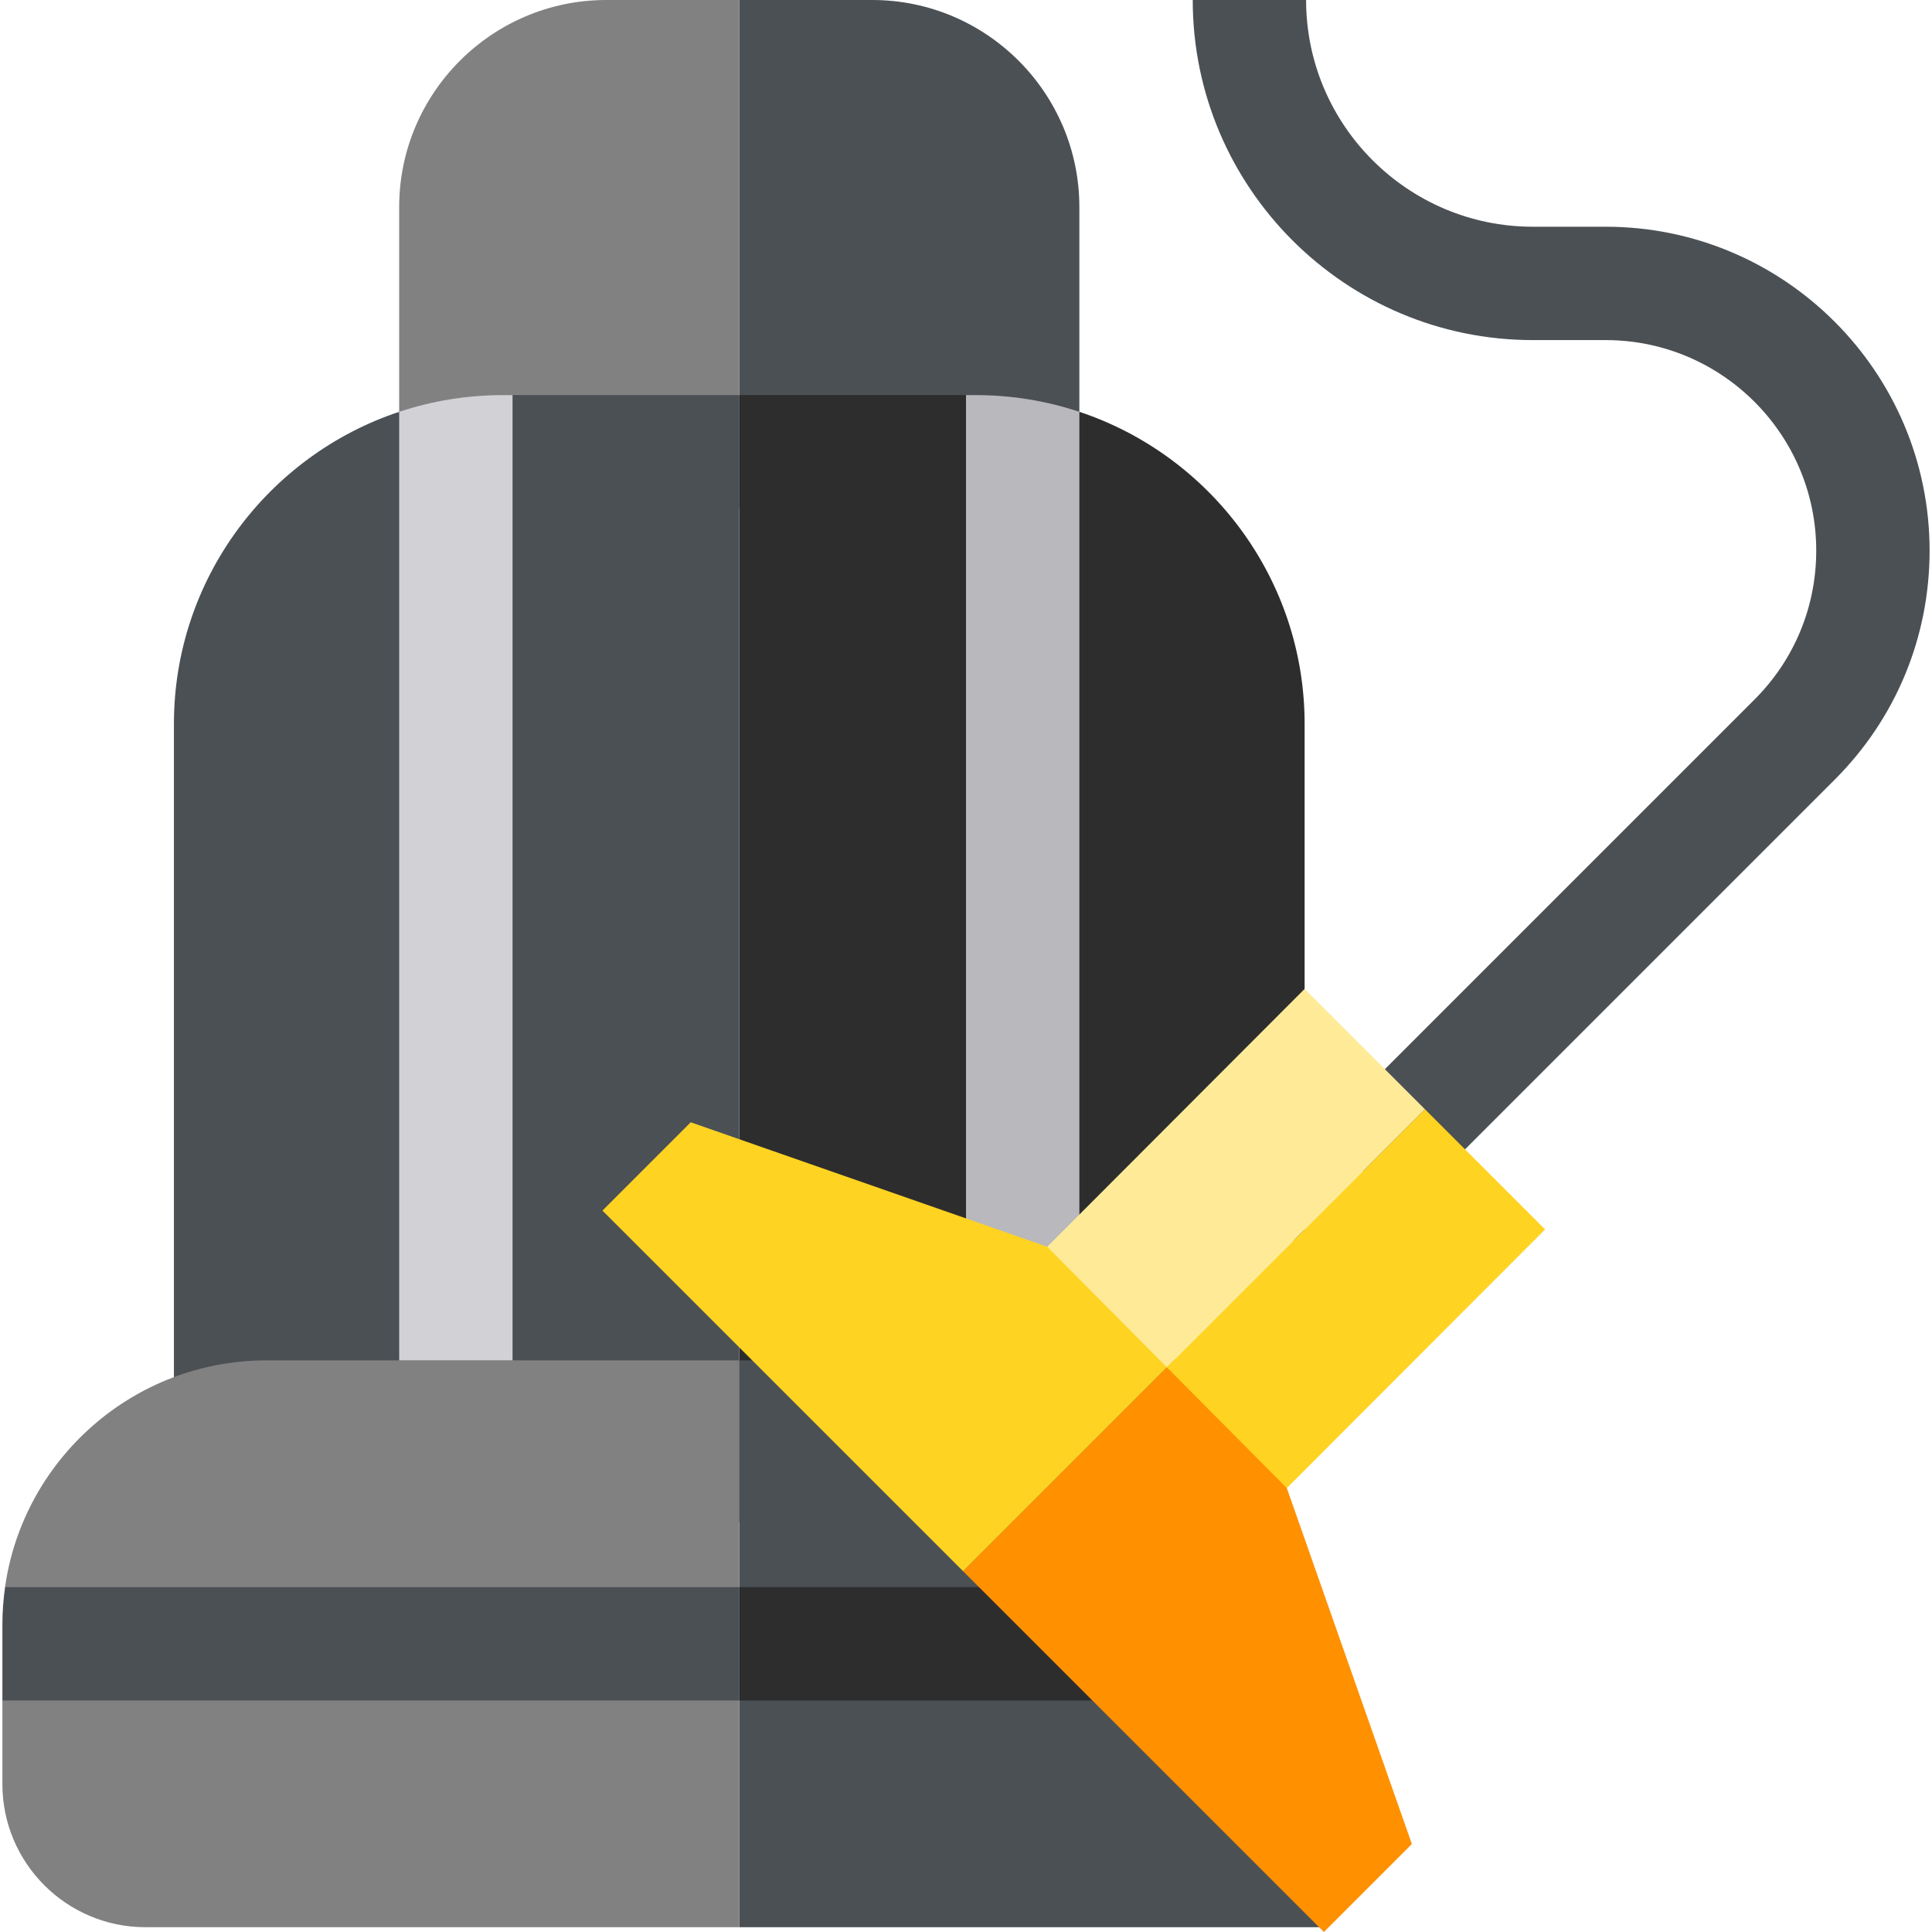
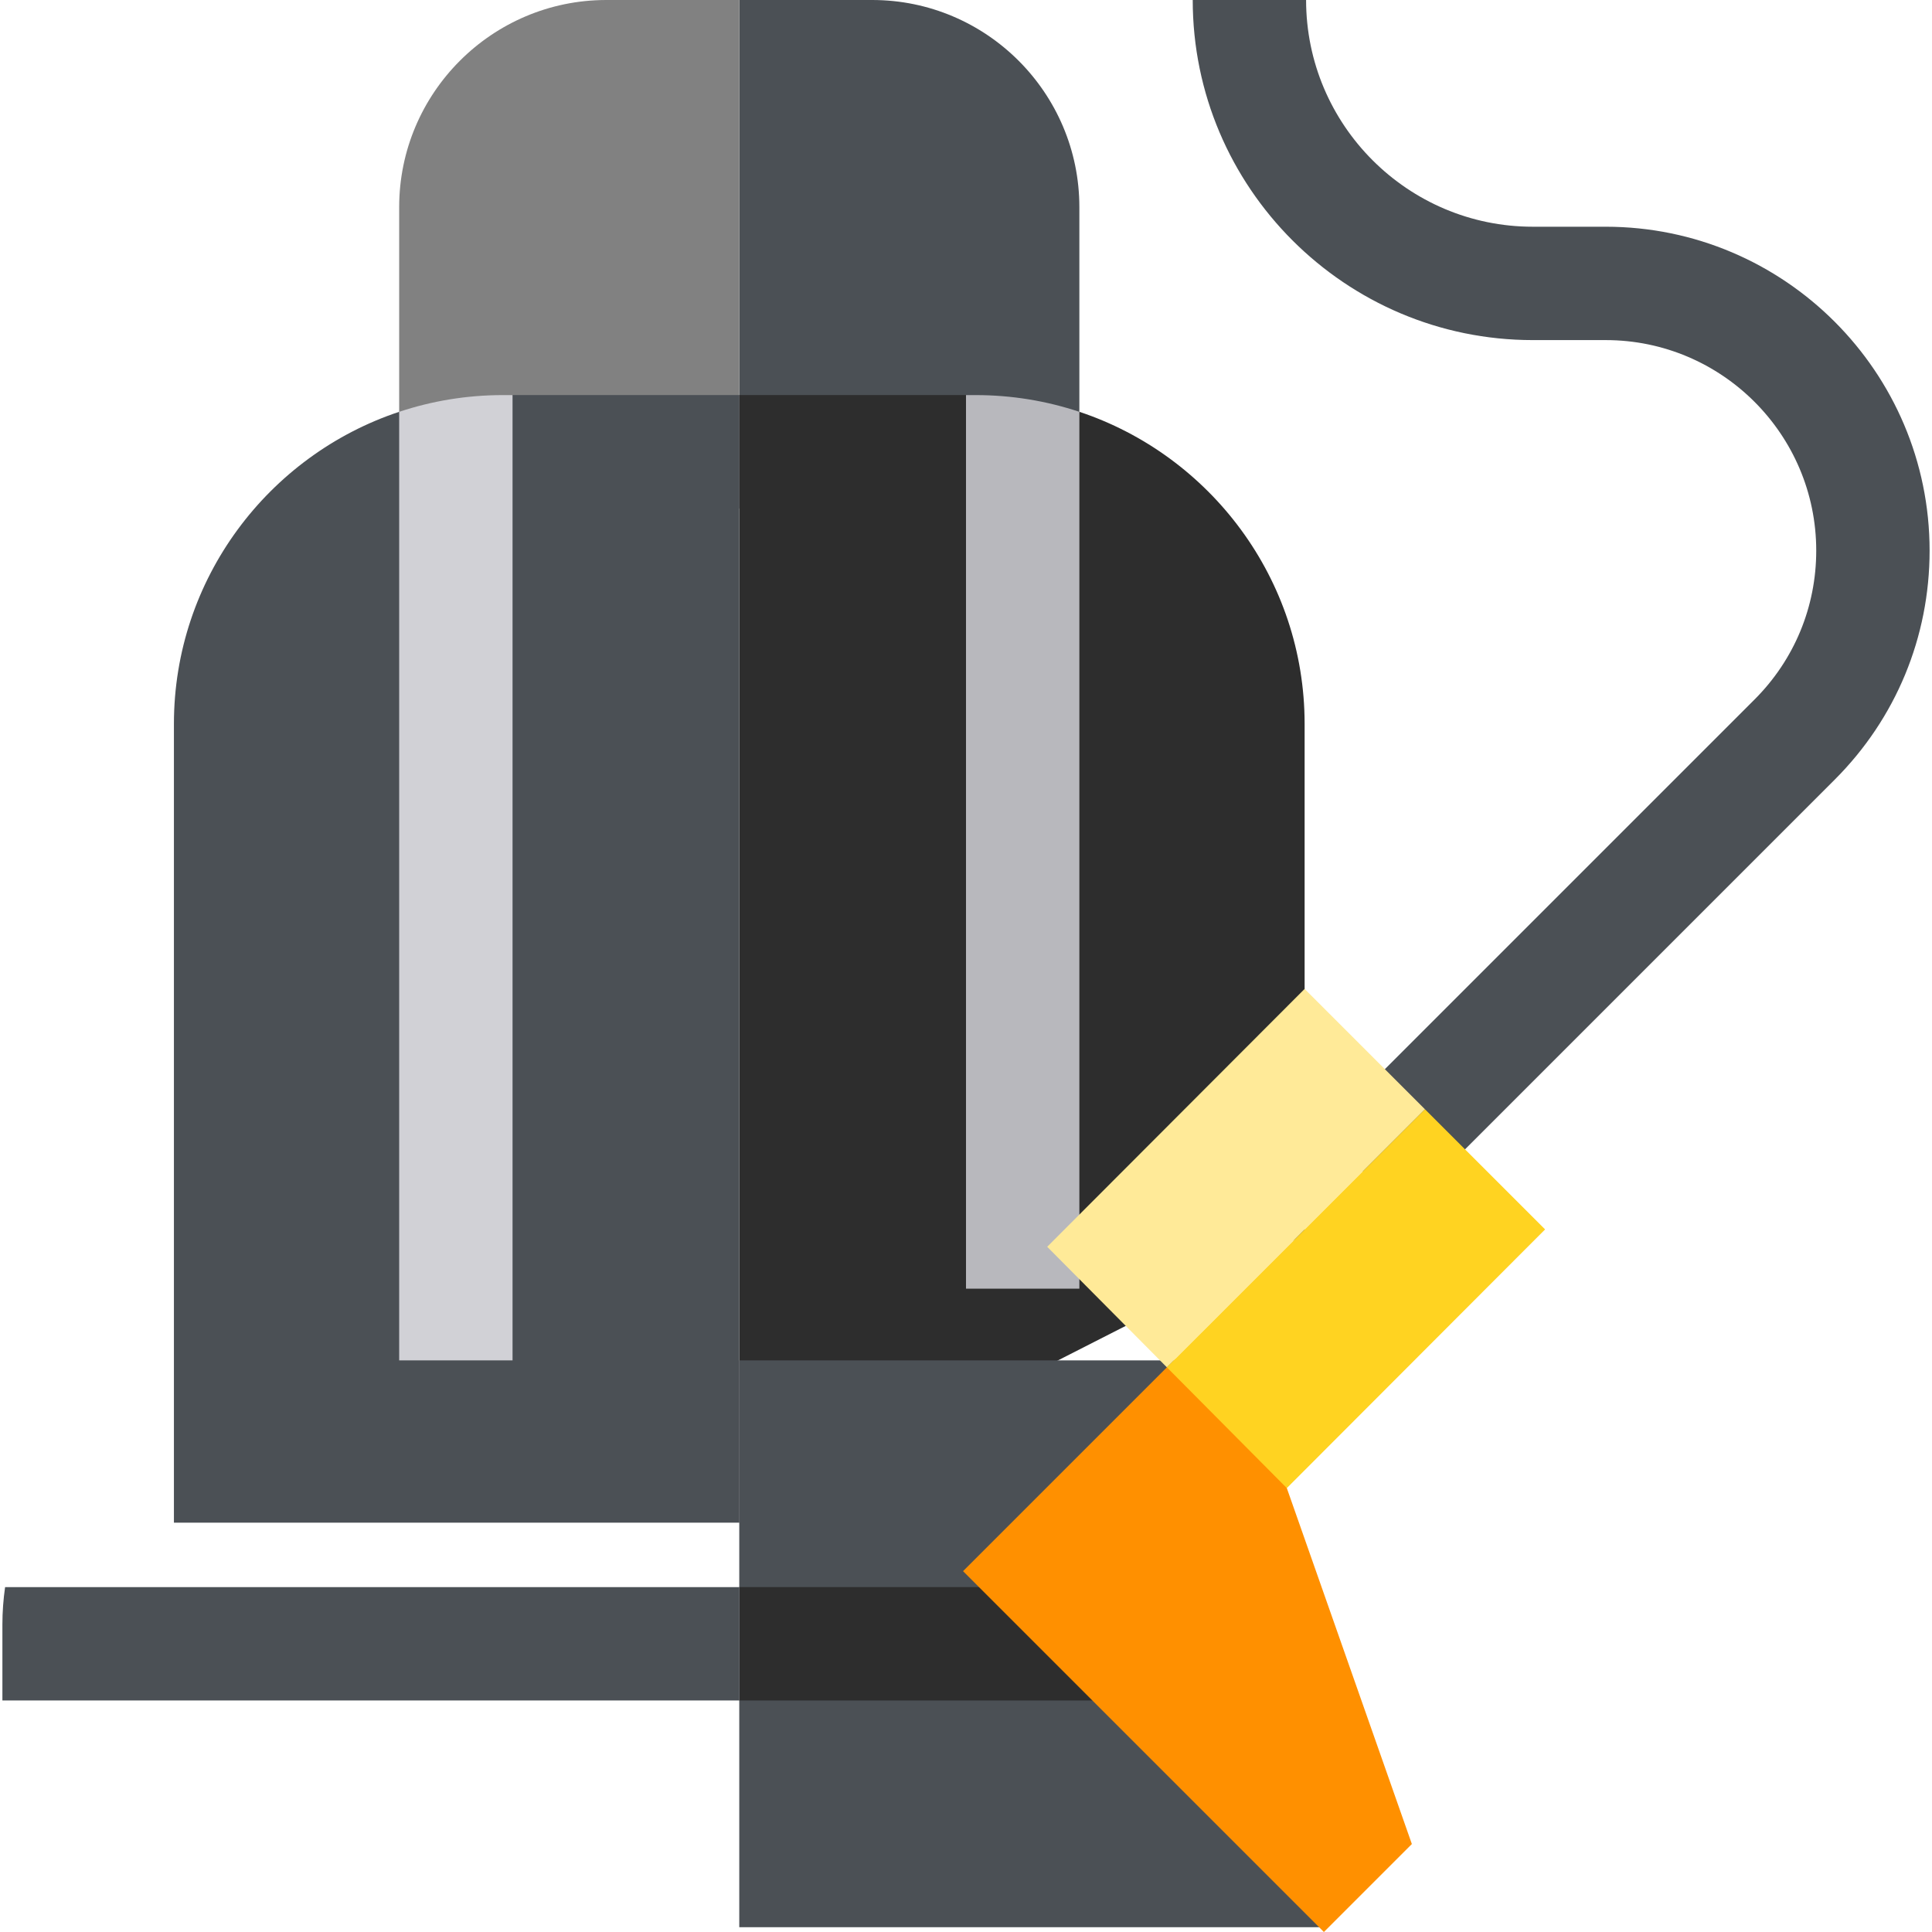
<svg xmlns="http://www.w3.org/2000/svg" enable-background="new 0 0 511.27 511.27" height="64" width="64" viewBox="0 0 511.27 511.27">
  <path d="m285.635 54.82v79.73h-90v-134.55h35.18c30.23 0 54.82 24.59 54.82 54.82z" fill="#4b5055" />
  <path d="m195.635 0v134.55h-90v-79.73c0-30.23 24.59-54.82 54.82-54.82z" fill="#818181" />
  <path d="m345.245 191.58v135.182l-149.61 76.188v-298.4h60l13.188 25.163c9.577 0 16.814-20.737 16.814-20.737 34.595 11.515 59.608 44.199 59.608 82.604z" fill="#2d2d2d" />
  <path d="m195.635 104.55v298.4h-149.61v-211.37c0-38.405 25.013-71.089 59.608-82.604 0 0 5.62 10.846 15.197 10.846l14.805-15.272z" fill="#4b5055" />
  <path d="m350.985 510h-155.35v-150h136.812z" fill="#4b5055" />
-   <path d="m195.635 360v150h-157.16c-20.86 0-37.84-16.98-37.84-37.84v-22.16l20.287-14c0-3.357-19.589-16.002-19.589-16.002 4.818-33.872 34.009-59.998 69.192-59.998z" fill="#818181" />
  <path d="m195.635 420h128.5v30h-128.5z" fill="#2d2d2d" />
  <path d="m285.635 108.983c-8.624-2.87-17.841-4.428-27.416-4.428h-2.584v236.465h30z" fill="#b8b8bd" />
  <path d="m135.635 104.555h-2.584c-9.575 0-18.792 1.559-27.416 4.428v251.017h30z" fill="#d1d1d6" />
  <path d="m371.241 320.606-21.213-21.213 114.29-114.29c10.522-10.522 16.317-24.512 16.317-39.393 0-30.719-24.992-55.711-55.71-55.711h-19.29c-49.626 0-90-40.374-90-90h30c0 33.084 26.916 60 60 60h19.29c47.261 0 85.71 38.45 85.71 85.71 0 22.895-8.916 44.418-25.104 60.606z" fill="#4b5055" />
  <g>
    <path d="m373.625 487.99-23.28 23.28-95.49-95.49 56.18-56.18 26.96 26.97z" fill="#ff9000" />
-     <path d="m311.035 359.6-56.18 56.18-95.43-95.42 23.36-23.37 100.86 35.22z" fill="#ffd321" />
  </g>
  <path d="m377.095 293.55-68.3 68.29-31.67-31.9 68.12-68.24z" fill="#ffea98" />
  <path d="m.635 429.89v20.11h195v-30h-194.288c-.46 3.233-.712 6.532-.712 9.89z" fill="#4b5055" />
  <path d="m408.885 325.34-68.35 68.46-31.74-31.96 68.3-68.29z" fill="#ffd321" />
</svg>